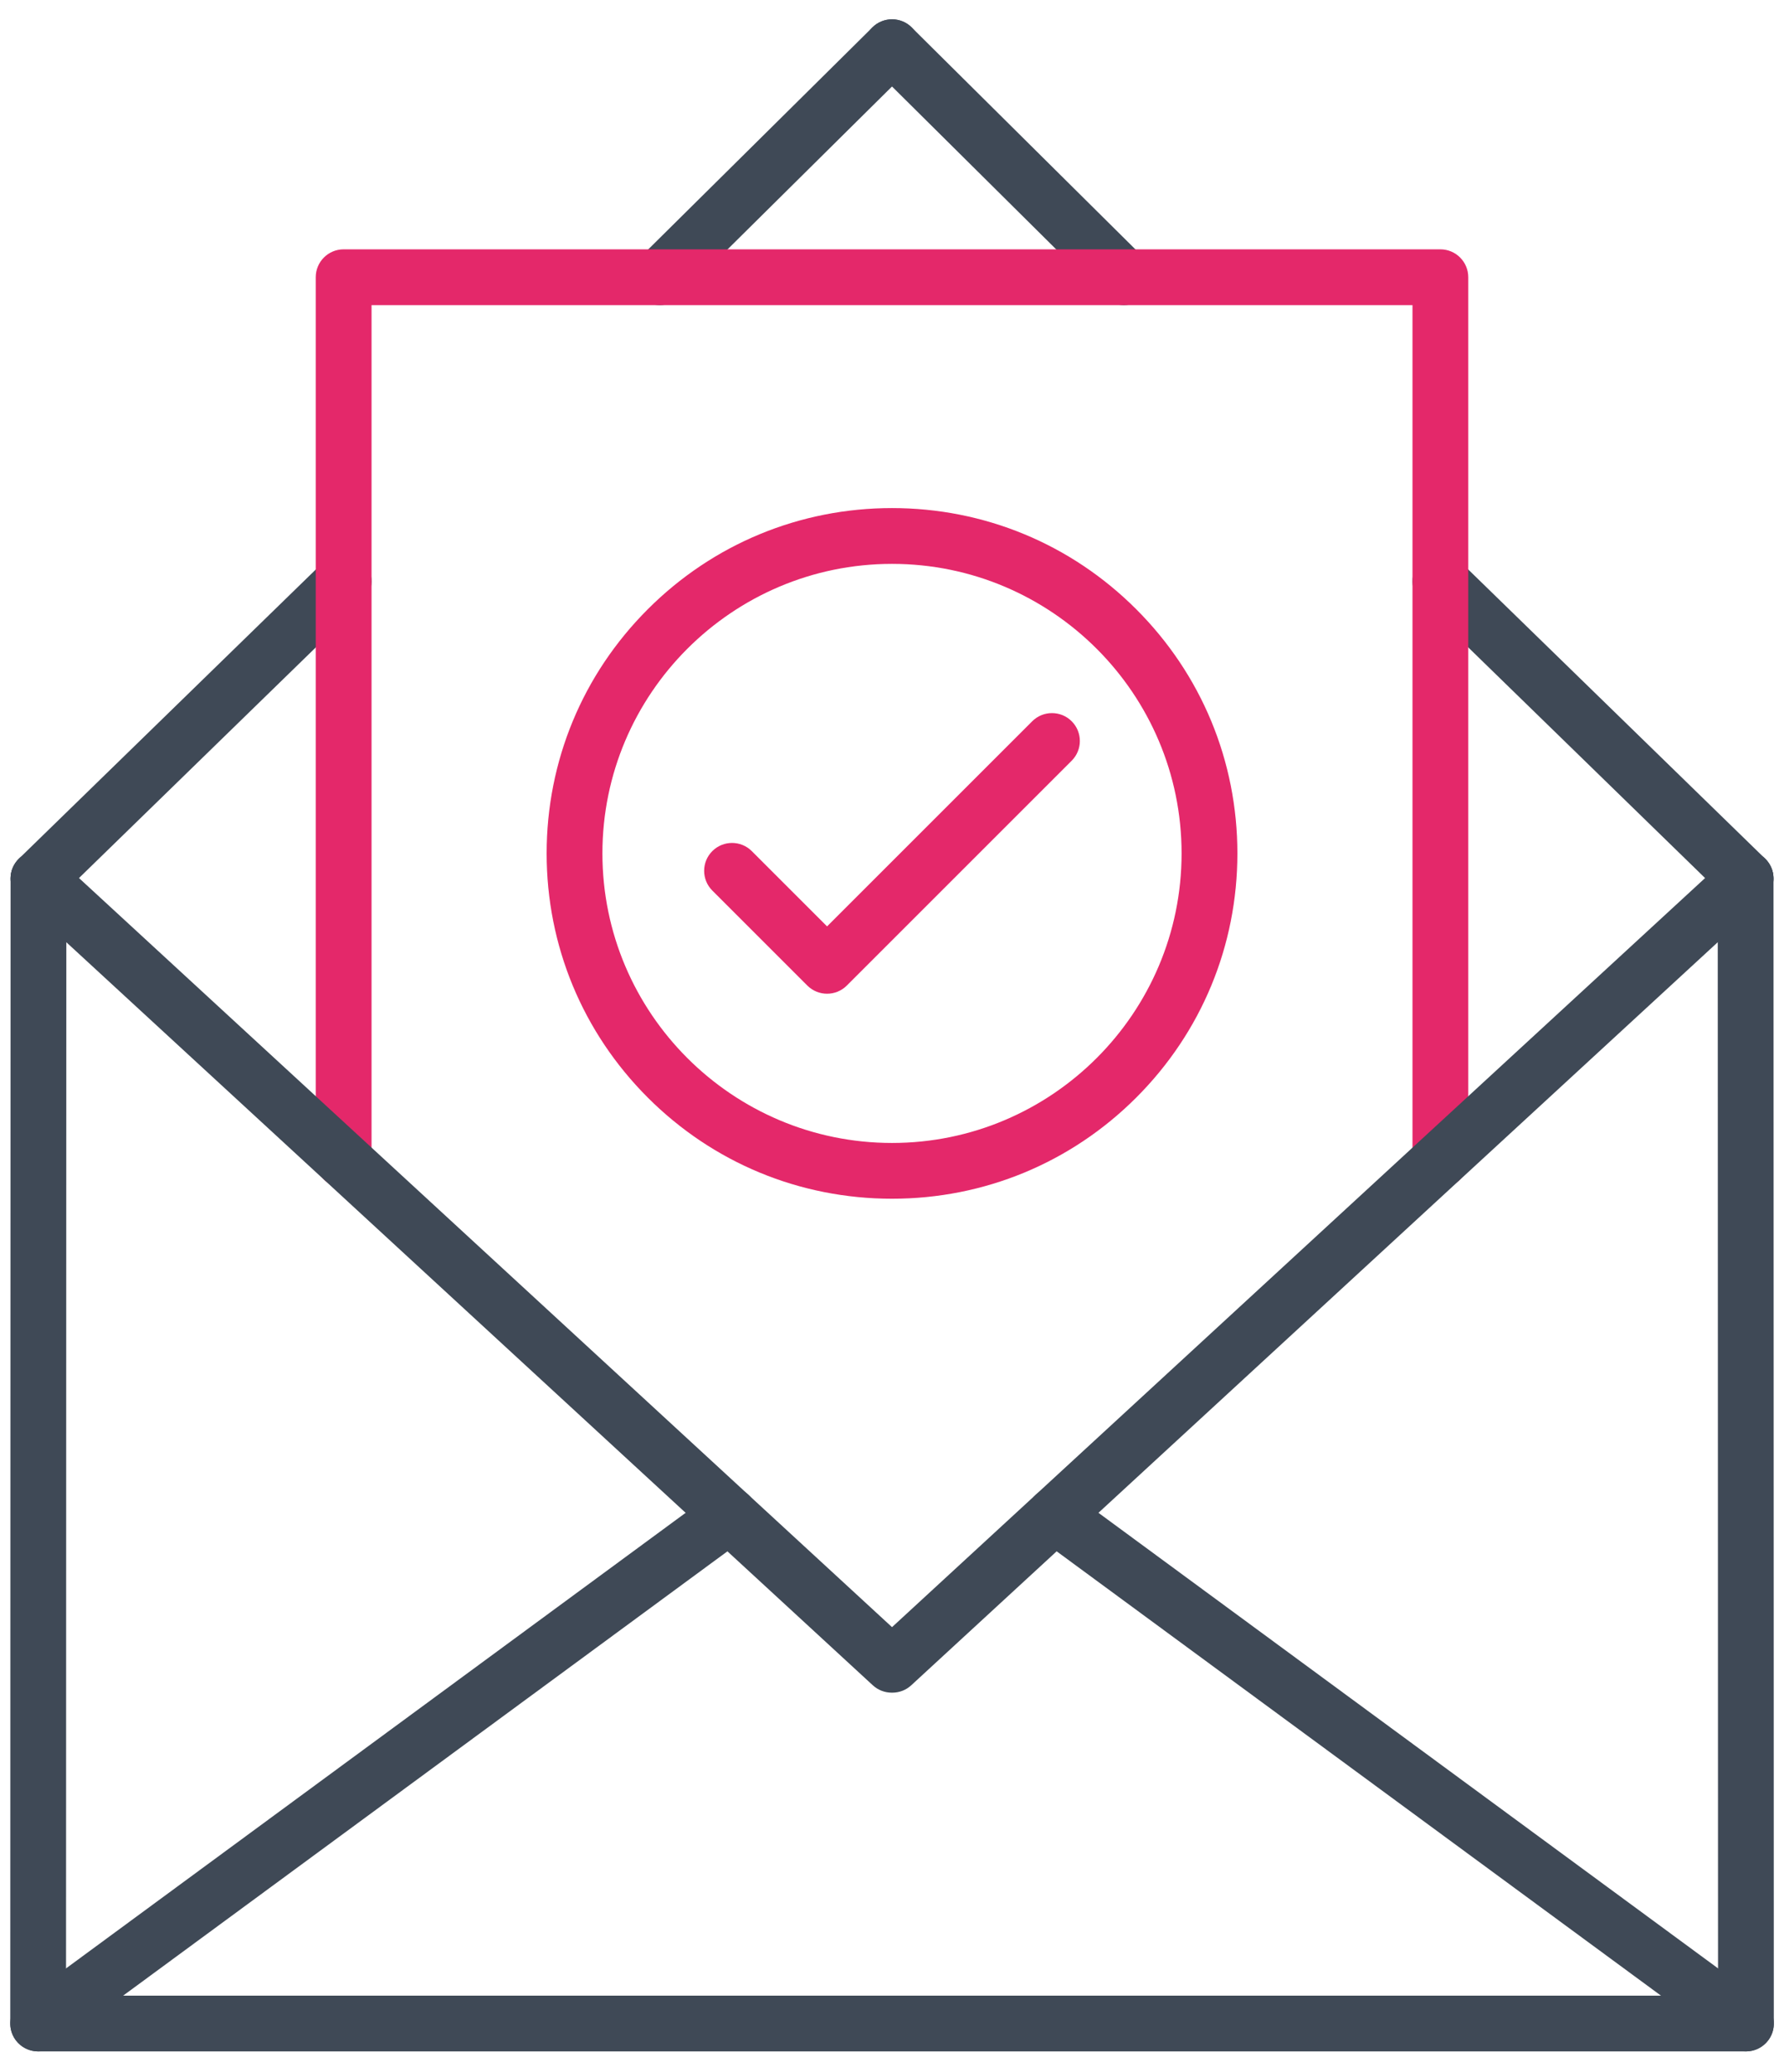
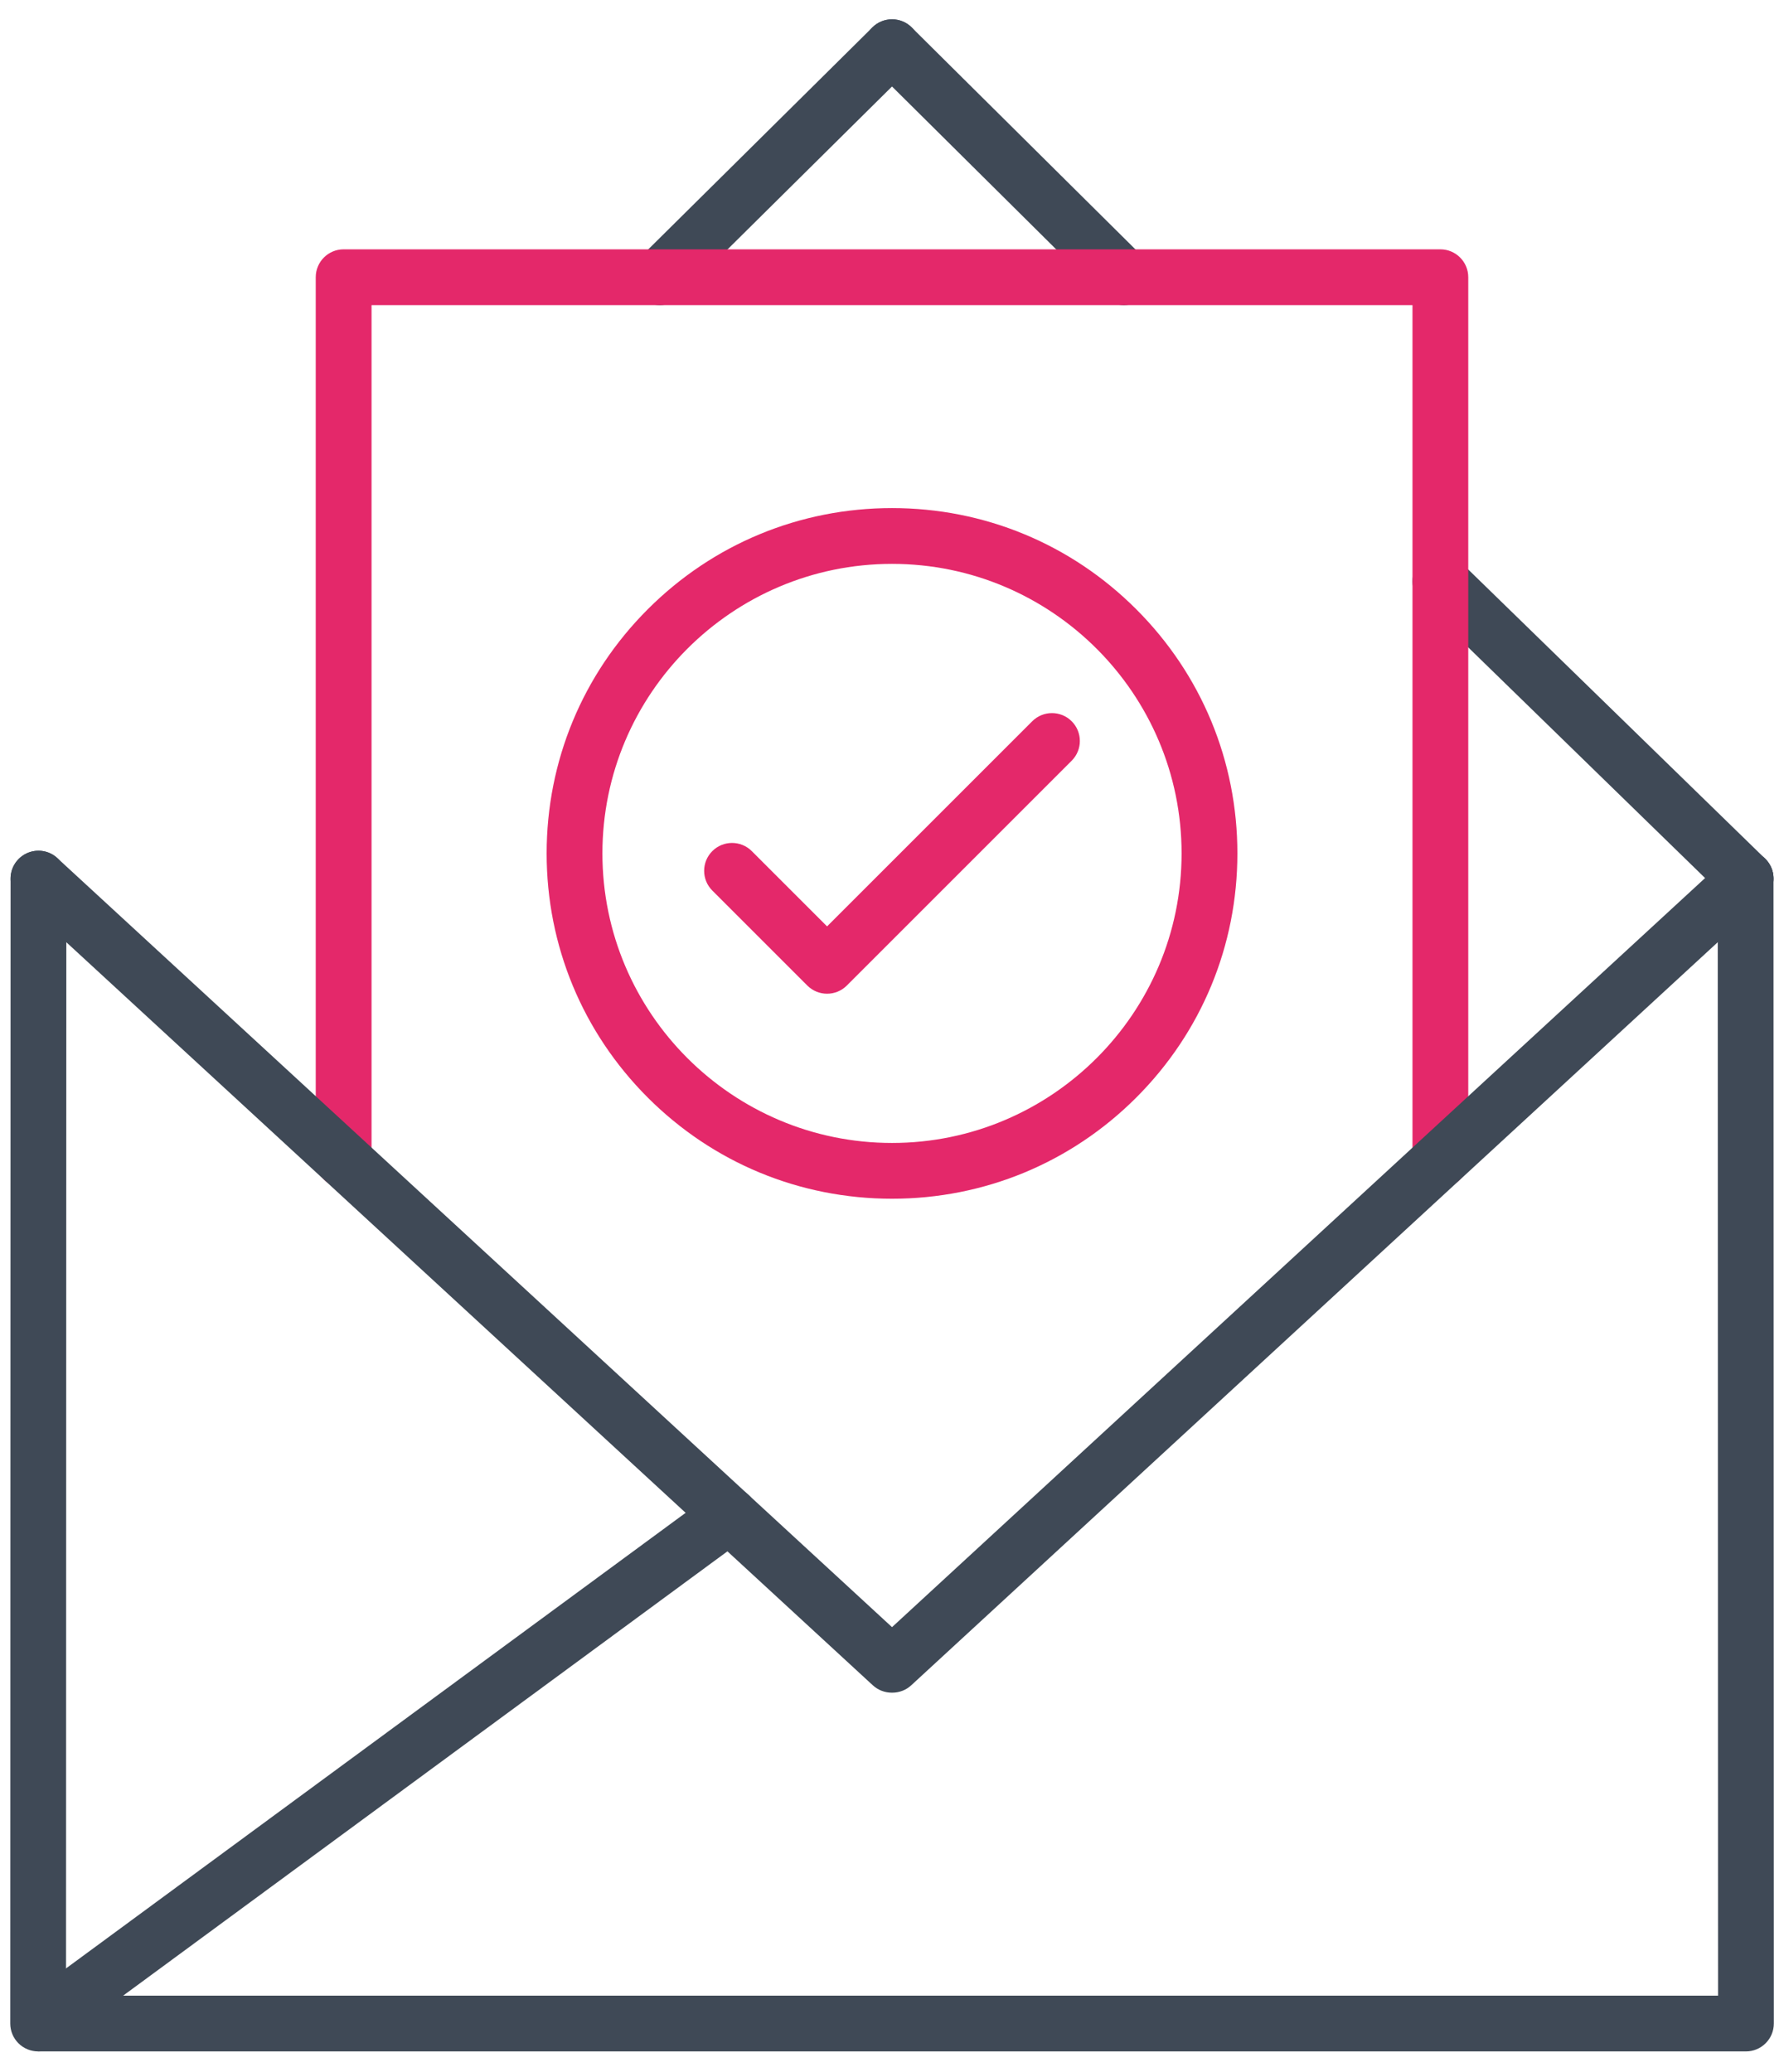
<svg xmlns="http://www.w3.org/2000/svg" width="68" height="79" viewBox="0 0 68 79" fill="none">
  <path d="M25.149 11.631C24.875 11.631 24.602 11.526 24.394 11.316C23.981 10.899 23.984 10.226 24.401 9.812L33.253 1.044C33.67 0.631 34.344 0.634 34.757 1.051C35.17 1.468 35.167 2.142 34.75 2.555L25.898 11.323C25.69 11.528 25.42 11.631 25.149 11.631Z" fill="#3F4956" />
  <path d="M66.537 34.558C66.27 34.558 66.002 34.458 65.795 34.256L54.161 22.923C53.74 22.513 53.732 21.84 54.142 21.419C54.551 20.998 55.224 20.99 55.645 21.399L67.279 32.732C67.7 33.142 67.709 33.816 67.299 34.236C67.09 34.45 66.814 34.558 66.537 34.558Z" fill="#3F4956" />
-   <path d="M1.465 34.557C1.189 34.557 0.912 34.45 0.704 34.236C0.294 33.815 0.303 33.142 0.724 32.732L12.357 21.399C12.778 20.99 13.451 20.998 13.861 21.419C14.271 21.84 14.262 22.513 13.841 22.923L2.207 34.256C2.001 34.457 1.733 34.557 1.465 34.557Z" fill="#3F4956" />
  <path d="M42.838 11.631C42.567 11.631 42.297 11.528 42.089 11.323L33.252 2.555C32.835 2.141 32.832 1.468 33.246 1.051C33.66 0.634 34.333 0.631 34.75 1.045L43.587 9.813C44.004 10.226 44.007 10.899 43.593 11.317C43.385 11.526 43.112 11.631 42.838 11.631Z" fill="#3F4956" />
  <path d="M54.902 45.279C54.315 45.279 53.839 44.803 53.839 44.215V11.632H14.162V44.215C14.162 44.803 13.686 45.279 13.098 45.279C12.511 45.279 12.035 44.803 12.035 44.215V10.568C12.035 9.981 12.511 9.505 13.098 9.505H54.902C55.489 9.505 55.965 9.981 55.965 10.568V44.215C55.965 44.803 55.489 45.279 54.902 45.279Z" fill="#E4286A" />
  <path d="M66.55 78.204H1.454C1.172 78.204 0.902 78.092 0.702 77.893C0.503 77.693 0.391 77.423 0.391 77.141L0.403 33.494C0.403 32.907 0.879 32.431 1.466 32.431H1.467C2.054 32.431 2.53 32.908 2.529 33.495L2.517 76.078H65.486L65.474 33.495C65.474 32.907 65.95 32.431 66.537 32.431H66.537C67.124 32.431 67.6 32.907 67.6 33.493L67.612 77.141C67.612 77.423 67.501 77.693 67.301 77.892C67.102 78.092 66.832 78.204 66.55 78.204Z" fill="#3F4956" />
-   <path d="M66.549 78.204C66.331 78.204 66.11 78.137 65.921 77.998L39.57 58.62C39.097 58.272 38.995 57.607 39.343 57.134C39.691 56.661 40.356 56.559 40.83 56.907L67.18 76.284C67.653 76.632 67.755 77.298 67.407 77.771C67.198 78.054 66.876 78.204 66.549 78.204Z" fill="#3F4956" />
-   <path d="M1.455 78.204C1.128 78.204 0.805 78.054 0.597 77.771C0.25 77.298 0.351 76.632 0.824 76.284L27.174 56.907C27.647 56.559 28.313 56.66 28.661 57.134C29.009 57.607 28.907 58.273 28.434 58.62L2.083 77.998C1.894 78.137 1.673 78.204 1.455 78.204Z" fill="#3F4956" />
+   <path d="M1.455 78.204C0.25 77.298 0.351 76.632 0.824 76.284L27.174 56.907C27.647 56.559 28.313 56.66 28.661 57.134C29.009 57.607 28.907 58.273 28.434 58.62L2.083 77.998C1.894 78.137 1.673 78.204 1.455 78.204Z" fill="#3F4956" />
  <path d="M34.013 64.528H33.99C33.723 64.528 33.466 64.428 33.269 64.247L0.745 34.277C0.313 33.879 0.286 33.206 0.684 32.774C1.082 32.343 1.755 32.315 2.186 32.713L34.001 62.03L65.817 32.713C66.248 32.315 66.921 32.343 67.319 32.774C67.717 33.206 67.689 33.879 67.257 34.277L34.733 64.247C34.538 64.428 34.28 64.528 34.013 64.528Z" fill="#3F4956" />
  <path d="M34.001 45.698C30.484 45.698 27.178 44.329 24.692 41.843C22.205 39.356 20.836 36.05 20.836 32.534C20.836 29.017 22.205 25.711 24.692 23.225C27.178 20.738 30.484 19.369 34.001 19.369C37.517 19.369 40.823 20.738 43.309 23.225C45.796 25.711 47.165 29.017 47.165 32.534C47.165 36.05 45.796 39.356 43.309 41.843C40.823 44.329 37.517 45.698 34.001 45.698ZM34.001 21.496C27.914 21.496 22.962 26.447 22.962 32.534C22.962 38.62 27.914 43.572 34.001 43.572C40.087 43.572 45.038 38.62 45.038 32.534C45.038 26.447 40.087 21.496 34.001 21.496Z" fill="#E4286A" />
  <path d="M31.525 37.883C31.253 37.883 30.981 37.779 30.773 37.572L27.151 33.95C26.736 33.535 26.736 32.861 27.151 32.446C27.566 32.031 28.24 32.031 28.655 32.446L31.525 35.316L39.345 27.496C39.76 27.081 40.434 27.081 40.849 27.496C41.264 27.911 41.264 28.585 40.849 29L32.277 37.572C32.069 37.779 31.797 37.883 31.525 37.883Z" fill="#E4286A" />
</svg>